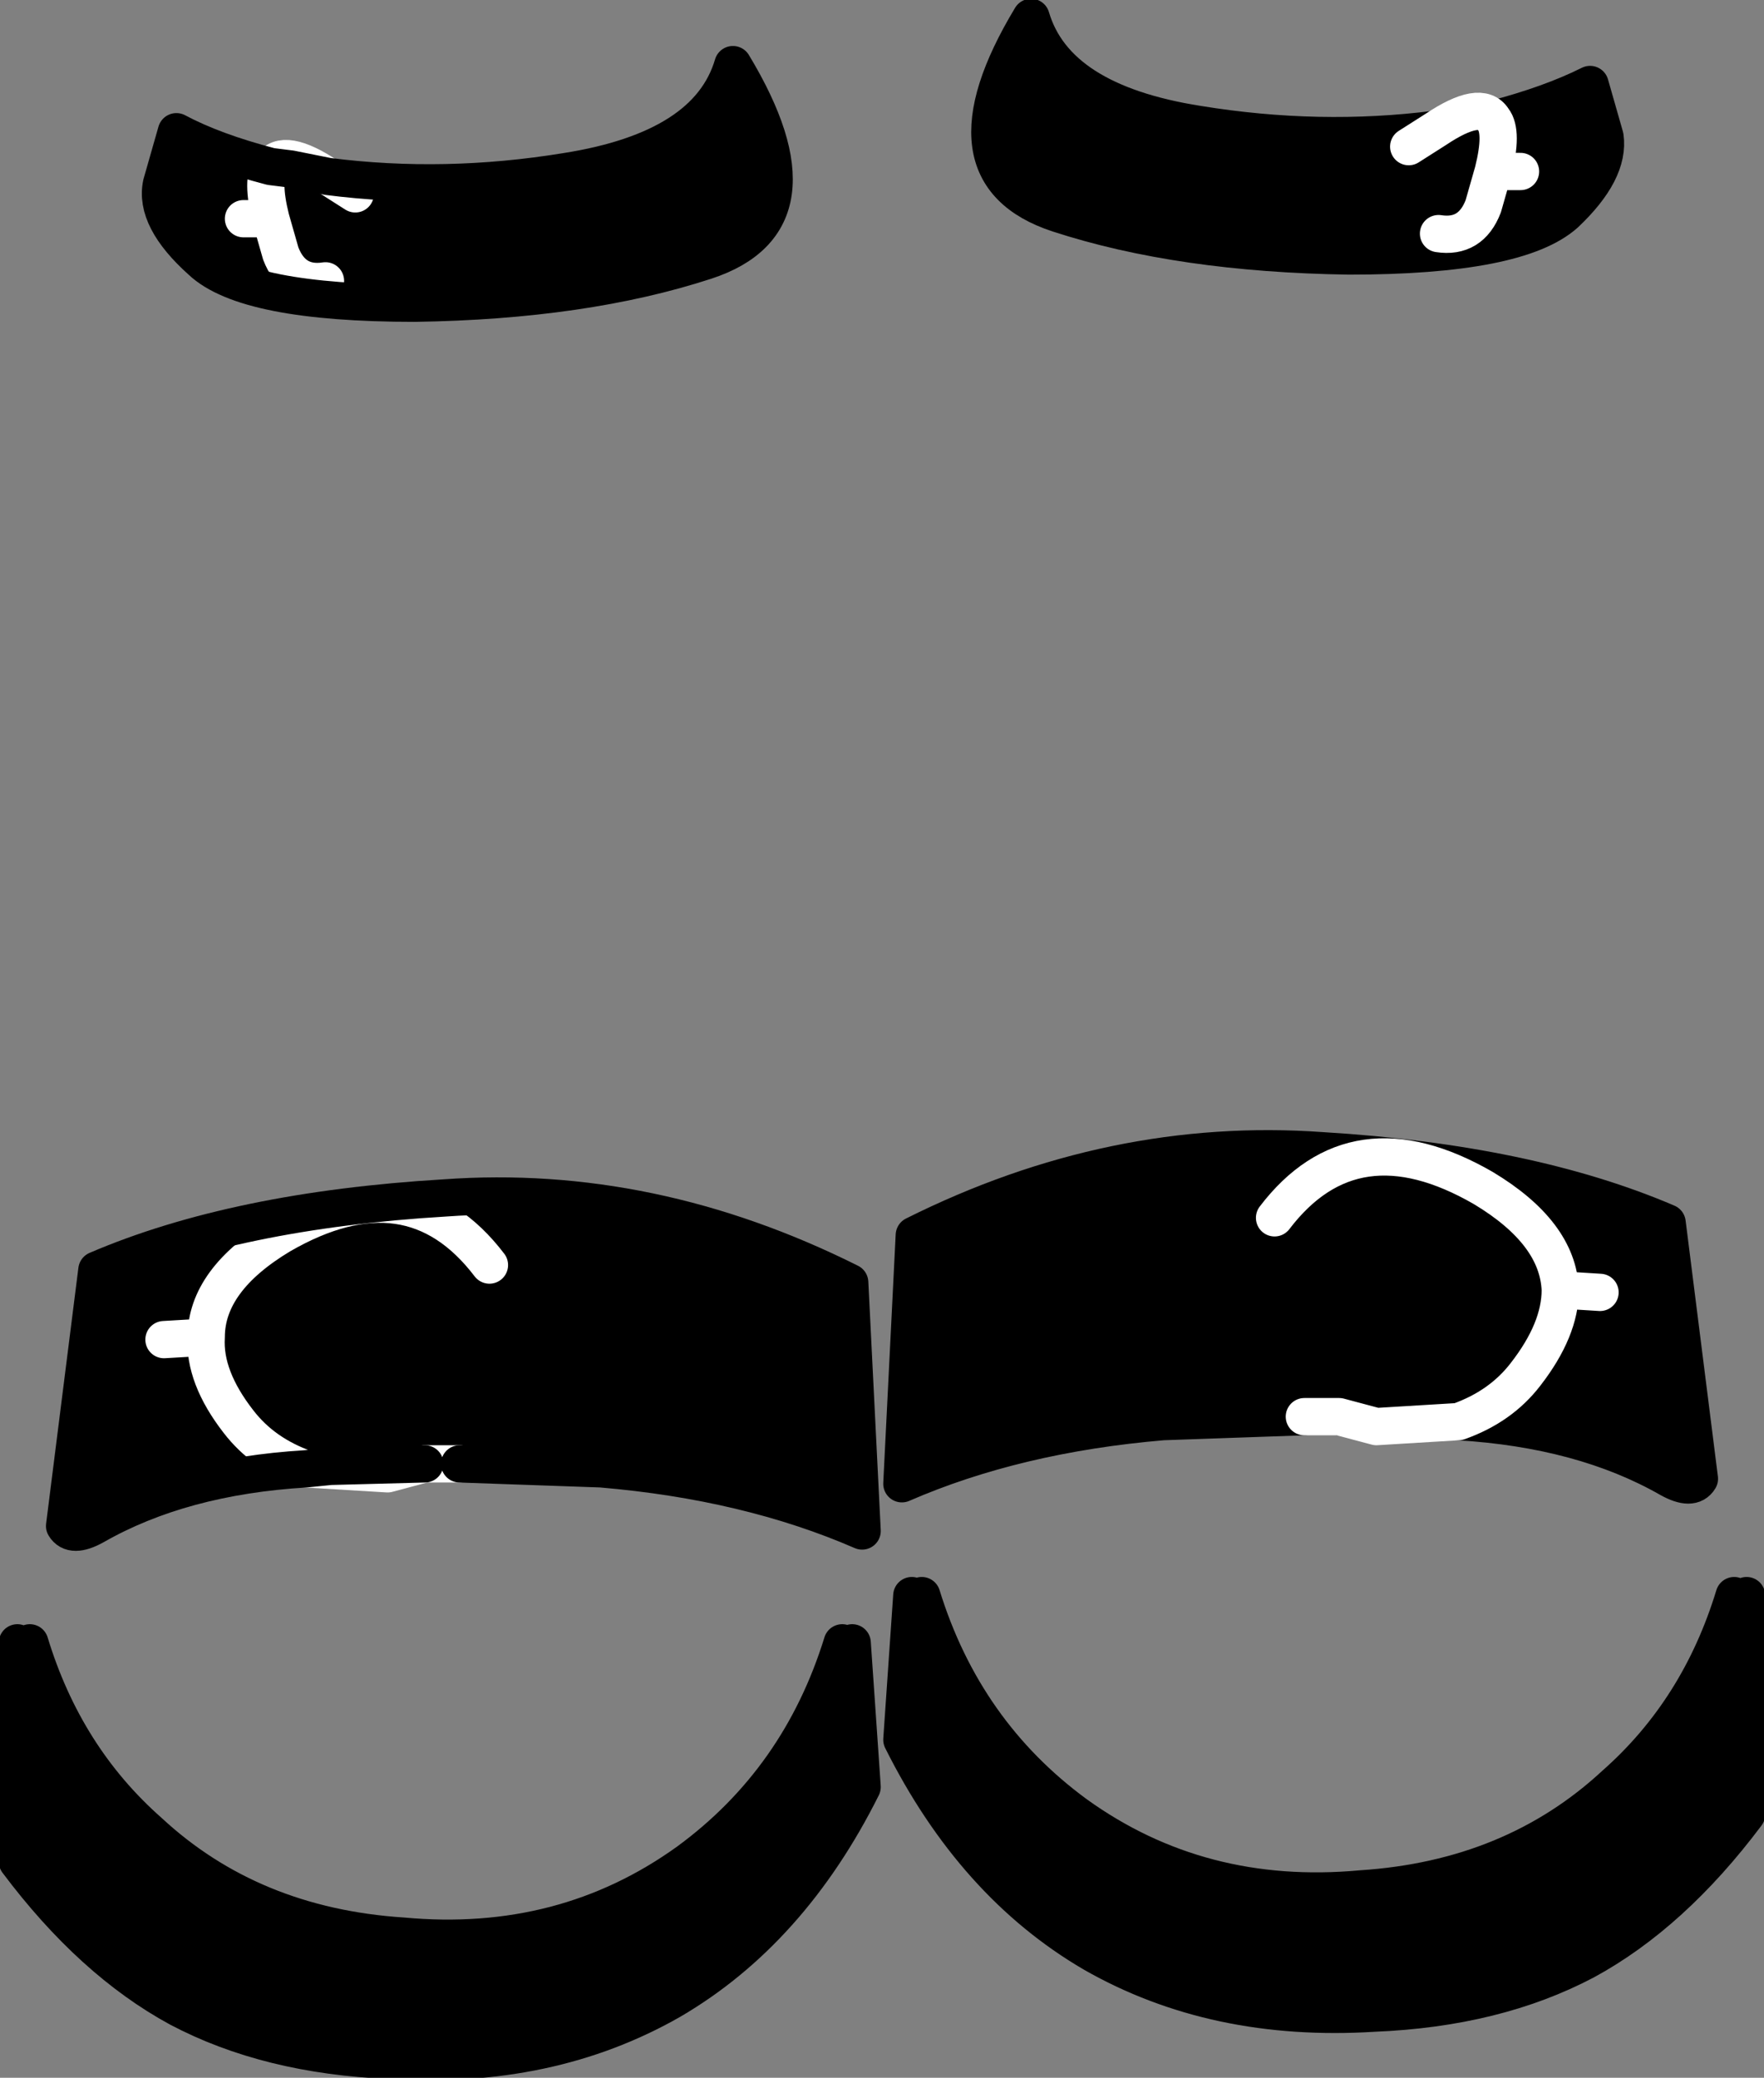
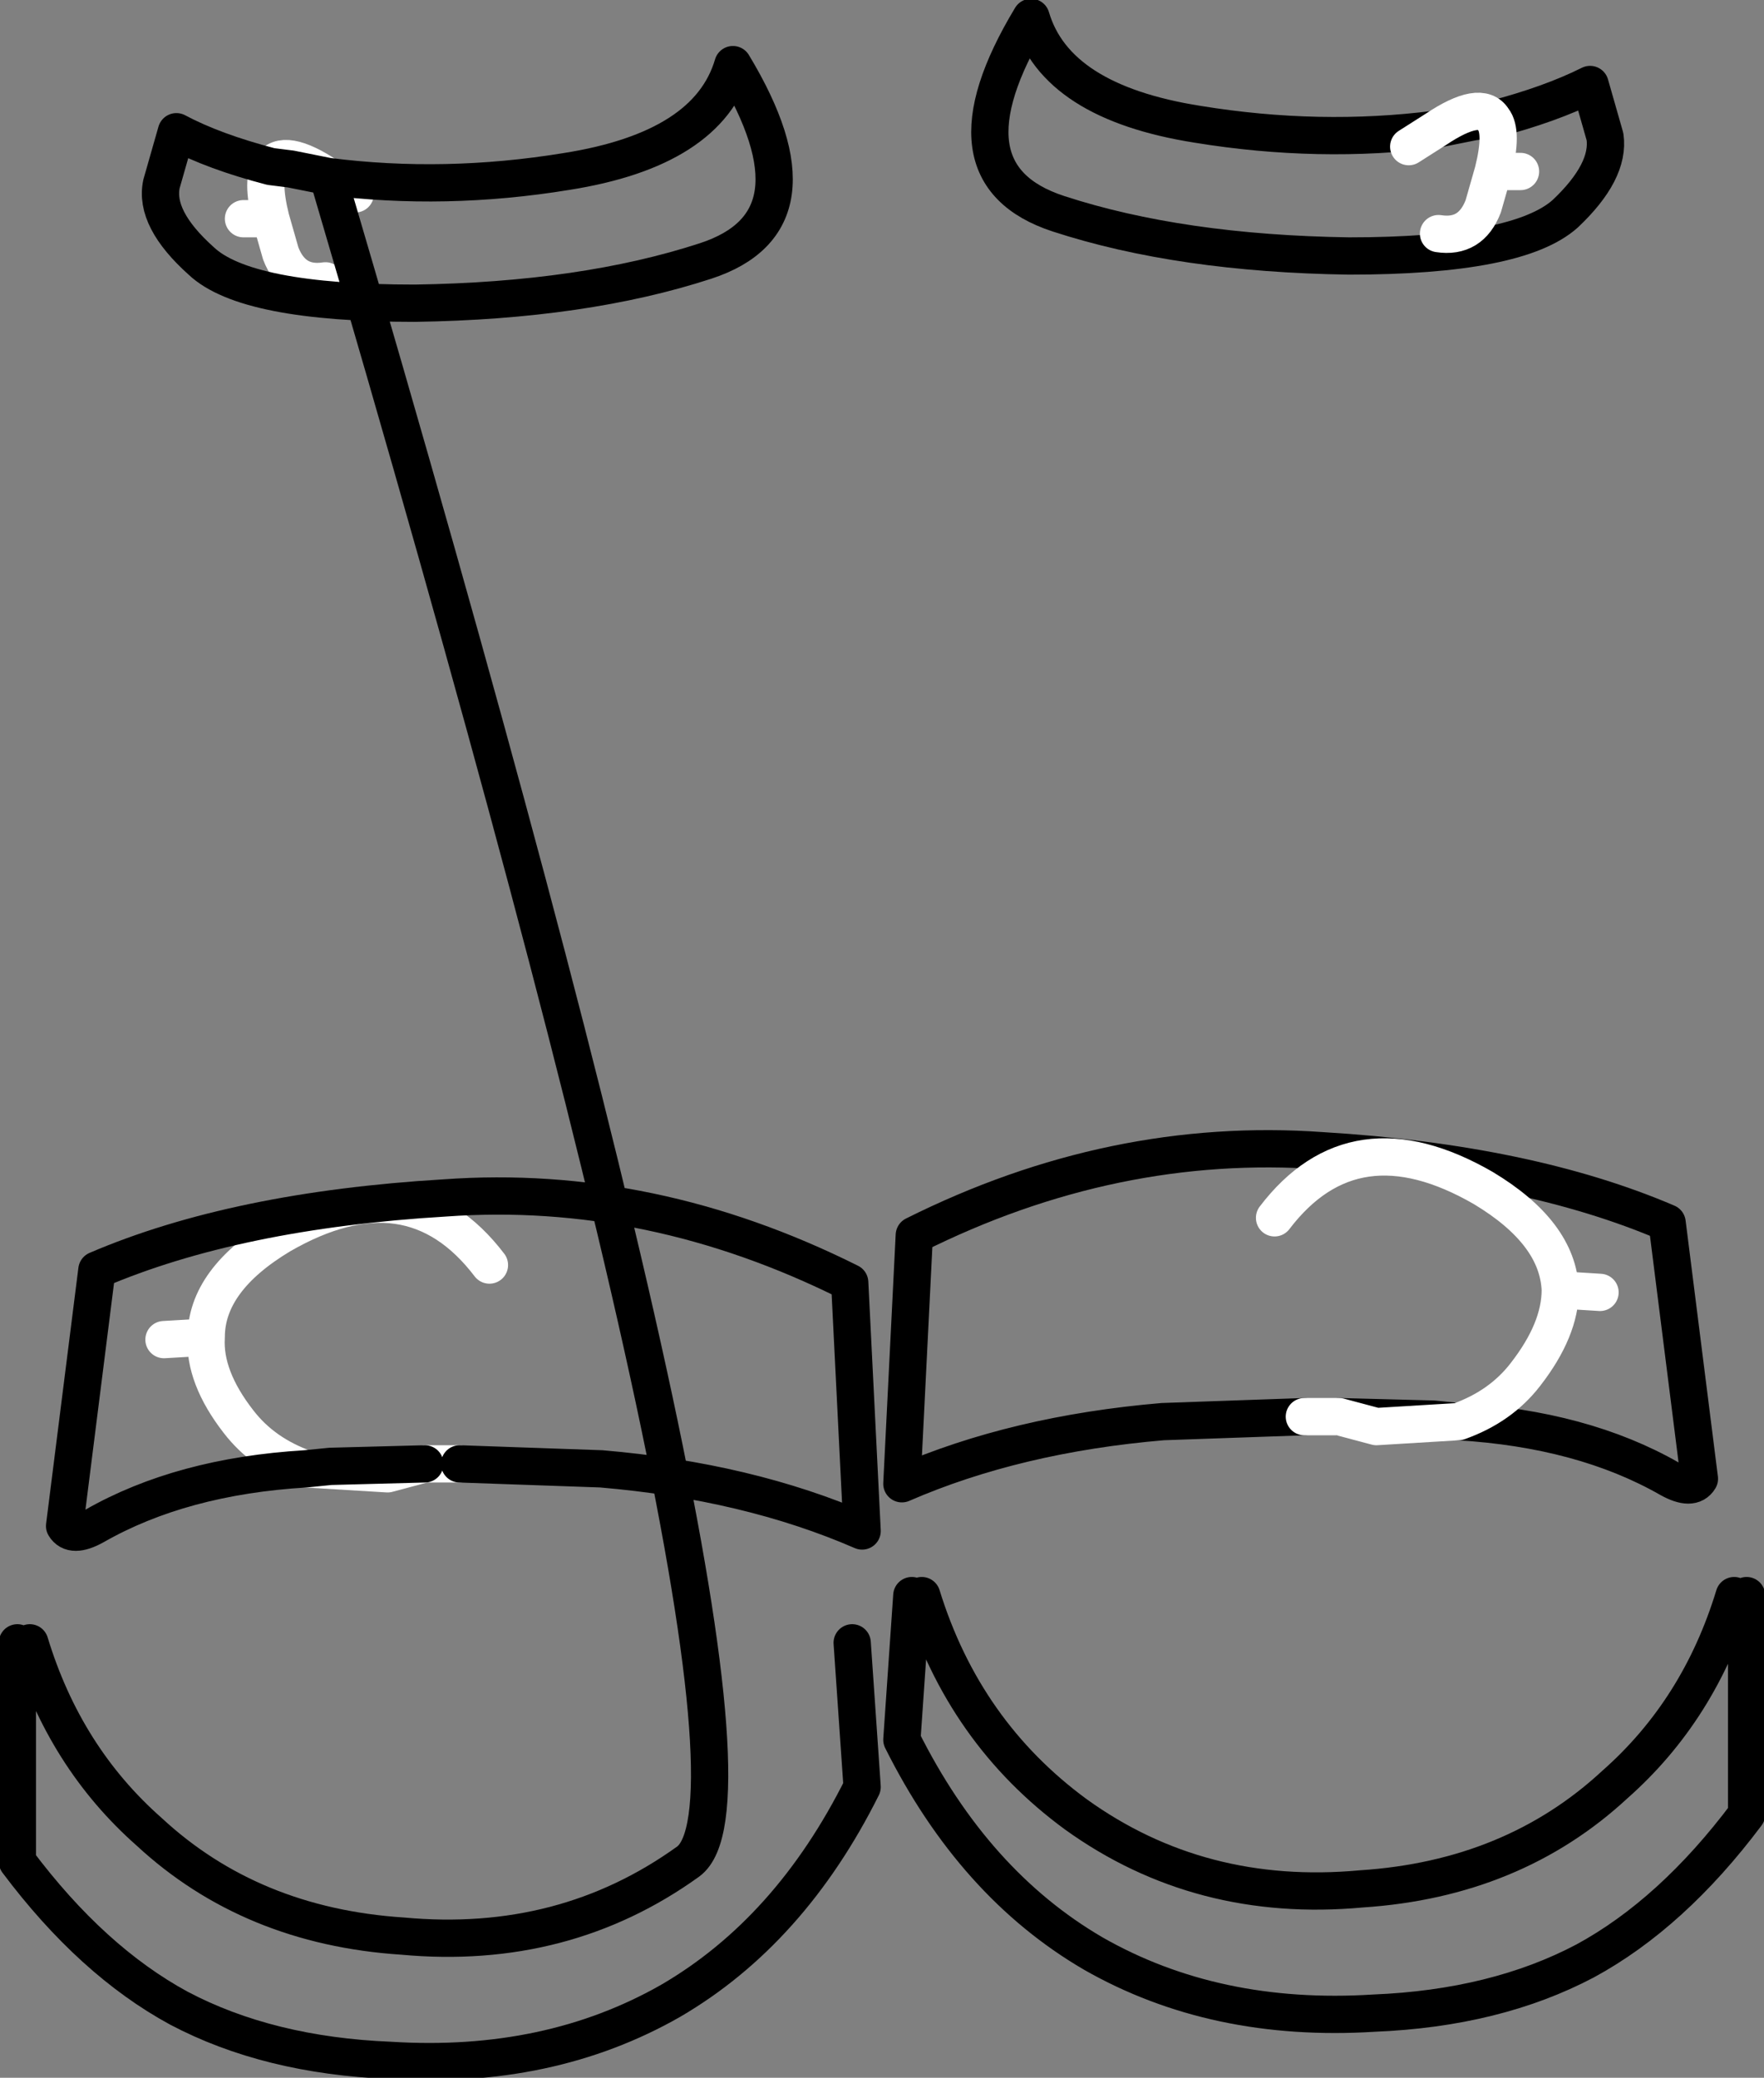
<svg xmlns="http://www.w3.org/2000/svg" height="41.8px" width="35.5px">
  <rect width="100%" height="100%" fill="#808080" stroke="none" />
  <g transform="matrix(1.0, 0.0, 0.0, 1.0, -10.1, 23.05)">
-     <path d="M16.7 -19.5 L17.25 -19.15 16.7 -19.5 Q19.05 -19.2 21.5 -19.6 24.35 -20.05 24.85 -21.75 26.75 -18.6 24.3 -17.8 21.85 -17.0 18.45 -16.95 15.05 -16.95 14.15 -17.8 13.2 -18.65 13.35 -19.35 L13.65 -20.4 Q14.4 -20.0 15.55 -19.7 L15.95 -19.65 16.7 -19.5 M16.65 -17.4 Q16.0 -17.3 15.75 -17.95 L15.55 -18.65 Q15.35 -19.45 15.55 -19.7 15.35 -19.45 15.55 -18.65 L15.75 -17.95 Q16.0 -17.3 16.65 -17.4 M39.0 -20.45 L38.45 -20.1 39.0 -20.45 39.75 -20.6 40.15 -20.65 Q41.3 -20.95 42.1 -21.35 L42.4 -20.3 Q42.5 -19.6 41.6 -18.75 40.65 -17.9 37.25 -17.9 33.85 -17.95 31.4 -18.75 28.95 -19.55 30.85 -22.7 31.35 -21.0 34.2 -20.55 36.65 -20.15 39.0 -20.45 M15.55 -18.65 L15.0 -18.65 15.55 -18.65 M40.7 -19.6 L40.15 -19.6 Q40.35 -20.4 40.15 -20.65 40.35 -20.4 40.15 -19.6 L40.7 -19.6 M39.05 -18.35 Q39.7 -18.25 39.95 -18.9 L40.15 -19.6 39.95 -18.9 Q39.7 -18.25 39.05 -18.35 M45.0 9.05 L45.25 9.05 45.25 13.45 Q43.75 15.45 42.0 16.4 40.2 17.35 37.75 17.45 34.55 17.65 32.1 16.25 29.7 14.85 28.25 11.95 L28.45 9.05 28.65 9.05 Q29.5 11.8 31.75 13.45 34.25 15.25 37.5 14.95 40.55 14.75 42.6 12.85 44.3 11.35 45.0 9.05 M36.35 5.45 L33.5 5.55 Q30.55 5.8 28.25 6.8 L28.5 1.8 Q32.5 -0.2 36.7 0.1 40.85 0.35 43.65 1.55 L44.3 6.7 Q44.15 6.95 43.7 6.7 41.95 5.7 39.45 5.55 L38.95 5.5 37.05 5.45 36.35 5.45 M42.3 2.95 L41.5 2.9 Q41.5 3.7 40.8 4.6 40.3 5.25 39.45 5.55 40.3 5.25 40.8 4.6 41.5 3.7 41.5 2.9 41.45 1.75 39.95 0.85 37.35 -0.65 35.75 1.45 37.35 -0.65 39.95 0.85 41.45 1.75 41.5 2.9 L42.3 2.95 M27.05 10.0 L27.25 10.0 27.45 12.9 Q26.0 15.8 23.6 17.2 21.15 18.6 17.95 18.4 15.5 18.3 13.7 17.35 11.95 16.4 10.45 14.4 L10.45 10.0 10.7 10.0 Q11.4 12.3 13.1 13.8 15.15 15.7 18.2 15.9 21.45 16.2 23.95 14.4 26.2 12.75 27.05 10.0 M16.25 6.5 Q13.75 6.65 12.0 7.65 11.55 7.9 11.4 7.65 L12.05 2.5 Q14.85 1.3 19.05 1.05 23.2 0.75 27.2 2.75 L27.45 7.75 Q25.15 6.75 22.2 6.5 L19.35 6.4 18.65 6.4 16.75 6.45 16.25 6.5 Q15.4 6.2 14.9 5.55 14.2 4.65 14.25 3.85 L13.4 3.9 14.25 3.85 Q14.2 4.65 14.9 5.55 15.4 6.2 16.25 6.5 M19.95 2.4 Q18.35 0.3 15.75 1.8 14.25 2.7 14.25 3.85 14.25 2.7 15.75 1.8 18.35 0.3 19.95 2.4" fill="#000000" fill-rule="evenodd" stroke="none" />
    <path d="M39.0 -20.45 Q36.65 -20.15 34.2 -20.55 31.35 -21.0 30.85 -22.7 28.95 -19.55 31.4 -18.75 33.85 -17.95 37.25 -17.9 40.65 -17.9 41.6 -18.75 42.5 -19.6 42.4 -20.3 L42.1 -21.35 Q41.3 -20.95 40.15 -20.65 L39.75 -20.6 39.0 -20.45 M45.0 9.05 Q44.3 11.35 42.6 12.85 40.55 14.75 37.5 14.95 34.25 15.25 31.75 13.45 29.5 11.8 28.65 9.05 M28.45 9.05 L28.25 11.95 Q29.7 14.85 32.1 16.25 34.55 17.65 37.75 17.45 40.2 17.35 42.0 16.4 43.75 15.45 45.25 13.45 L45.25 9.05 M39.45 5.55 Q41.95 5.7 43.7 6.7 44.15 6.95 44.3 6.7 L43.65 1.55 Q40.85 0.35 36.7 0.1 32.5 -0.2 28.5 1.8 L28.25 6.8 Q30.55 5.8 33.5 5.55 L36.35 5.45 M37.05 5.45 L38.95 5.5 39.45 5.55" fill="none" stroke="#000000" stroke-linecap="round" stroke-linejoin="round" stroke-width="0.75" />
    <path d="M17.25 -19.15 L16.7 -19.5 Q15.8 -20.1 15.55 -19.7 15.35 -19.45 15.55 -18.65 L15.75 -17.95 Q16.0 -17.3 16.65 -17.4 M15.0 -18.65 L15.55 -18.65 M38.45 -20.1 L39.0 -20.45 Q39.9 -21.05 40.15 -20.65 40.35 -20.4 40.15 -19.6 L40.7 -19.6 M40.15 -19.6 L39.95 -18.9 Q39.7 -18.25 39.05 -18.35 M36.35 5.45 L37.05 5.45 37.8 5.65 39.45 5.55 Q40.3 5.25 40.8 4.6 41.5 3.7 41.5 2.9 41.45 1.75 39.95 0.85 37.35 -0.65 35.75 1.45 M41.5 2.9 L42.3 2.95 M19.35 6.4 L18.65 6.4 17.9 6.6 16.25 6.5 Q15.4 6.2 14.9 5.55 14.2 4.65 14.25 3.85 L13.4 3.9 M14.25 3.85 Q14.25 2.7 15.75 1.8 18.35 0.3 19.95 2.4" fill="none" stroke="#ffffff" stroke-linecap="round" stroke-linejoin="round" stroke-width="0.75" />
-     <path d="M16.7 -19.5 L15.95 -19.65 15.55 -19.7 Q14.4 -20.0 13.65 -20.4 L13.35 -19.35 Q13.2 -18.65 14.15 -17.8 15.05 -16.95 18.45 -16.95 21.85 -17.0 24.3 -17.8 26.75 -18.6 24.85 -21.75 24.35 -20.05 21.5 -19.6 19.05 -19.2 16.7 -19.5 M27.05 10.0 Q26.2 12.75 23.95 14.4 21.45 16.2 18.2 15.9 15.15 15.7 13.1 13.8 11.4 12.3 10.7 10.0 M10.45 10.0 L10.45 14.4 Q11.95 16.4 13.7 17.35 15.5 18.3 17.95 18.4 21.15 18.6 23.6 17.2 26.0 15.8 27.45 12.9 L27.25 10.0 M16.25 6.5 Q13.75 6.65 12.0 7.65 11.55 7.9 11.4 7.65 L12.05 2.5 Q14.85 1.3 19.05 1.05 23.2 0.75 27.2 2.75 L27.45 7.75 Q25.15 6.75 22.2 6.5 L19.35 6.4 M18.65 6.4 L16.75 6.45 16.25 6.5" fill="none" stroke="#000000" stroke-linecap="round" stroke-linejoin="round" stroke-width="0.75" />
+     <path d="M16.7 -19.5 L15.95 -19.65 15.55 -19.7 Q14.4 -20.0 13.65 -20.4 L13.35 -19.35 Q13.2 -18.65 14.15 -17.8 15.05 -16.95 18.45 -16.95 21.85 -17.0 24.3 -17.8 26.75 -18.6 24.85 -21.75 24.35 -20.05 21.5 -19.6 19.05 -19.2 16.7 -19.5 Q26.2 12.75 23.95 14.4 21.45 16.2 18.2 15.9 15.15 15.7 13.1 13.8 11.4 12.3 10.7 10.0 M10.45 10.0 L10.45 14.4 Q11.95 16.4 13.7 17.35 15.5 18.3 17.95 18.4 21.15 18.6 23.6 17.2 26.0 15.8 27.45 12.9 L27.25 10.0 M16.25 6.5 Q13.75 6.65 12.0 7.65 11.55 7.9 11.4 7.65 L12.05 2.5 Q14.85 1.3 19.05 1.05 23.2 0.75 27.2 2.75 L27.45 7.75 Q25.15 6.75 22.2 6.5 L19.35 6.4 M18.65 6.4 L16.75 6.45 16.25 6.5" fill="none" stroke="#000000" stroke-linecap="round" stroke-linejoin="round" stroke-width="0.75" />
  </g>
</svg>